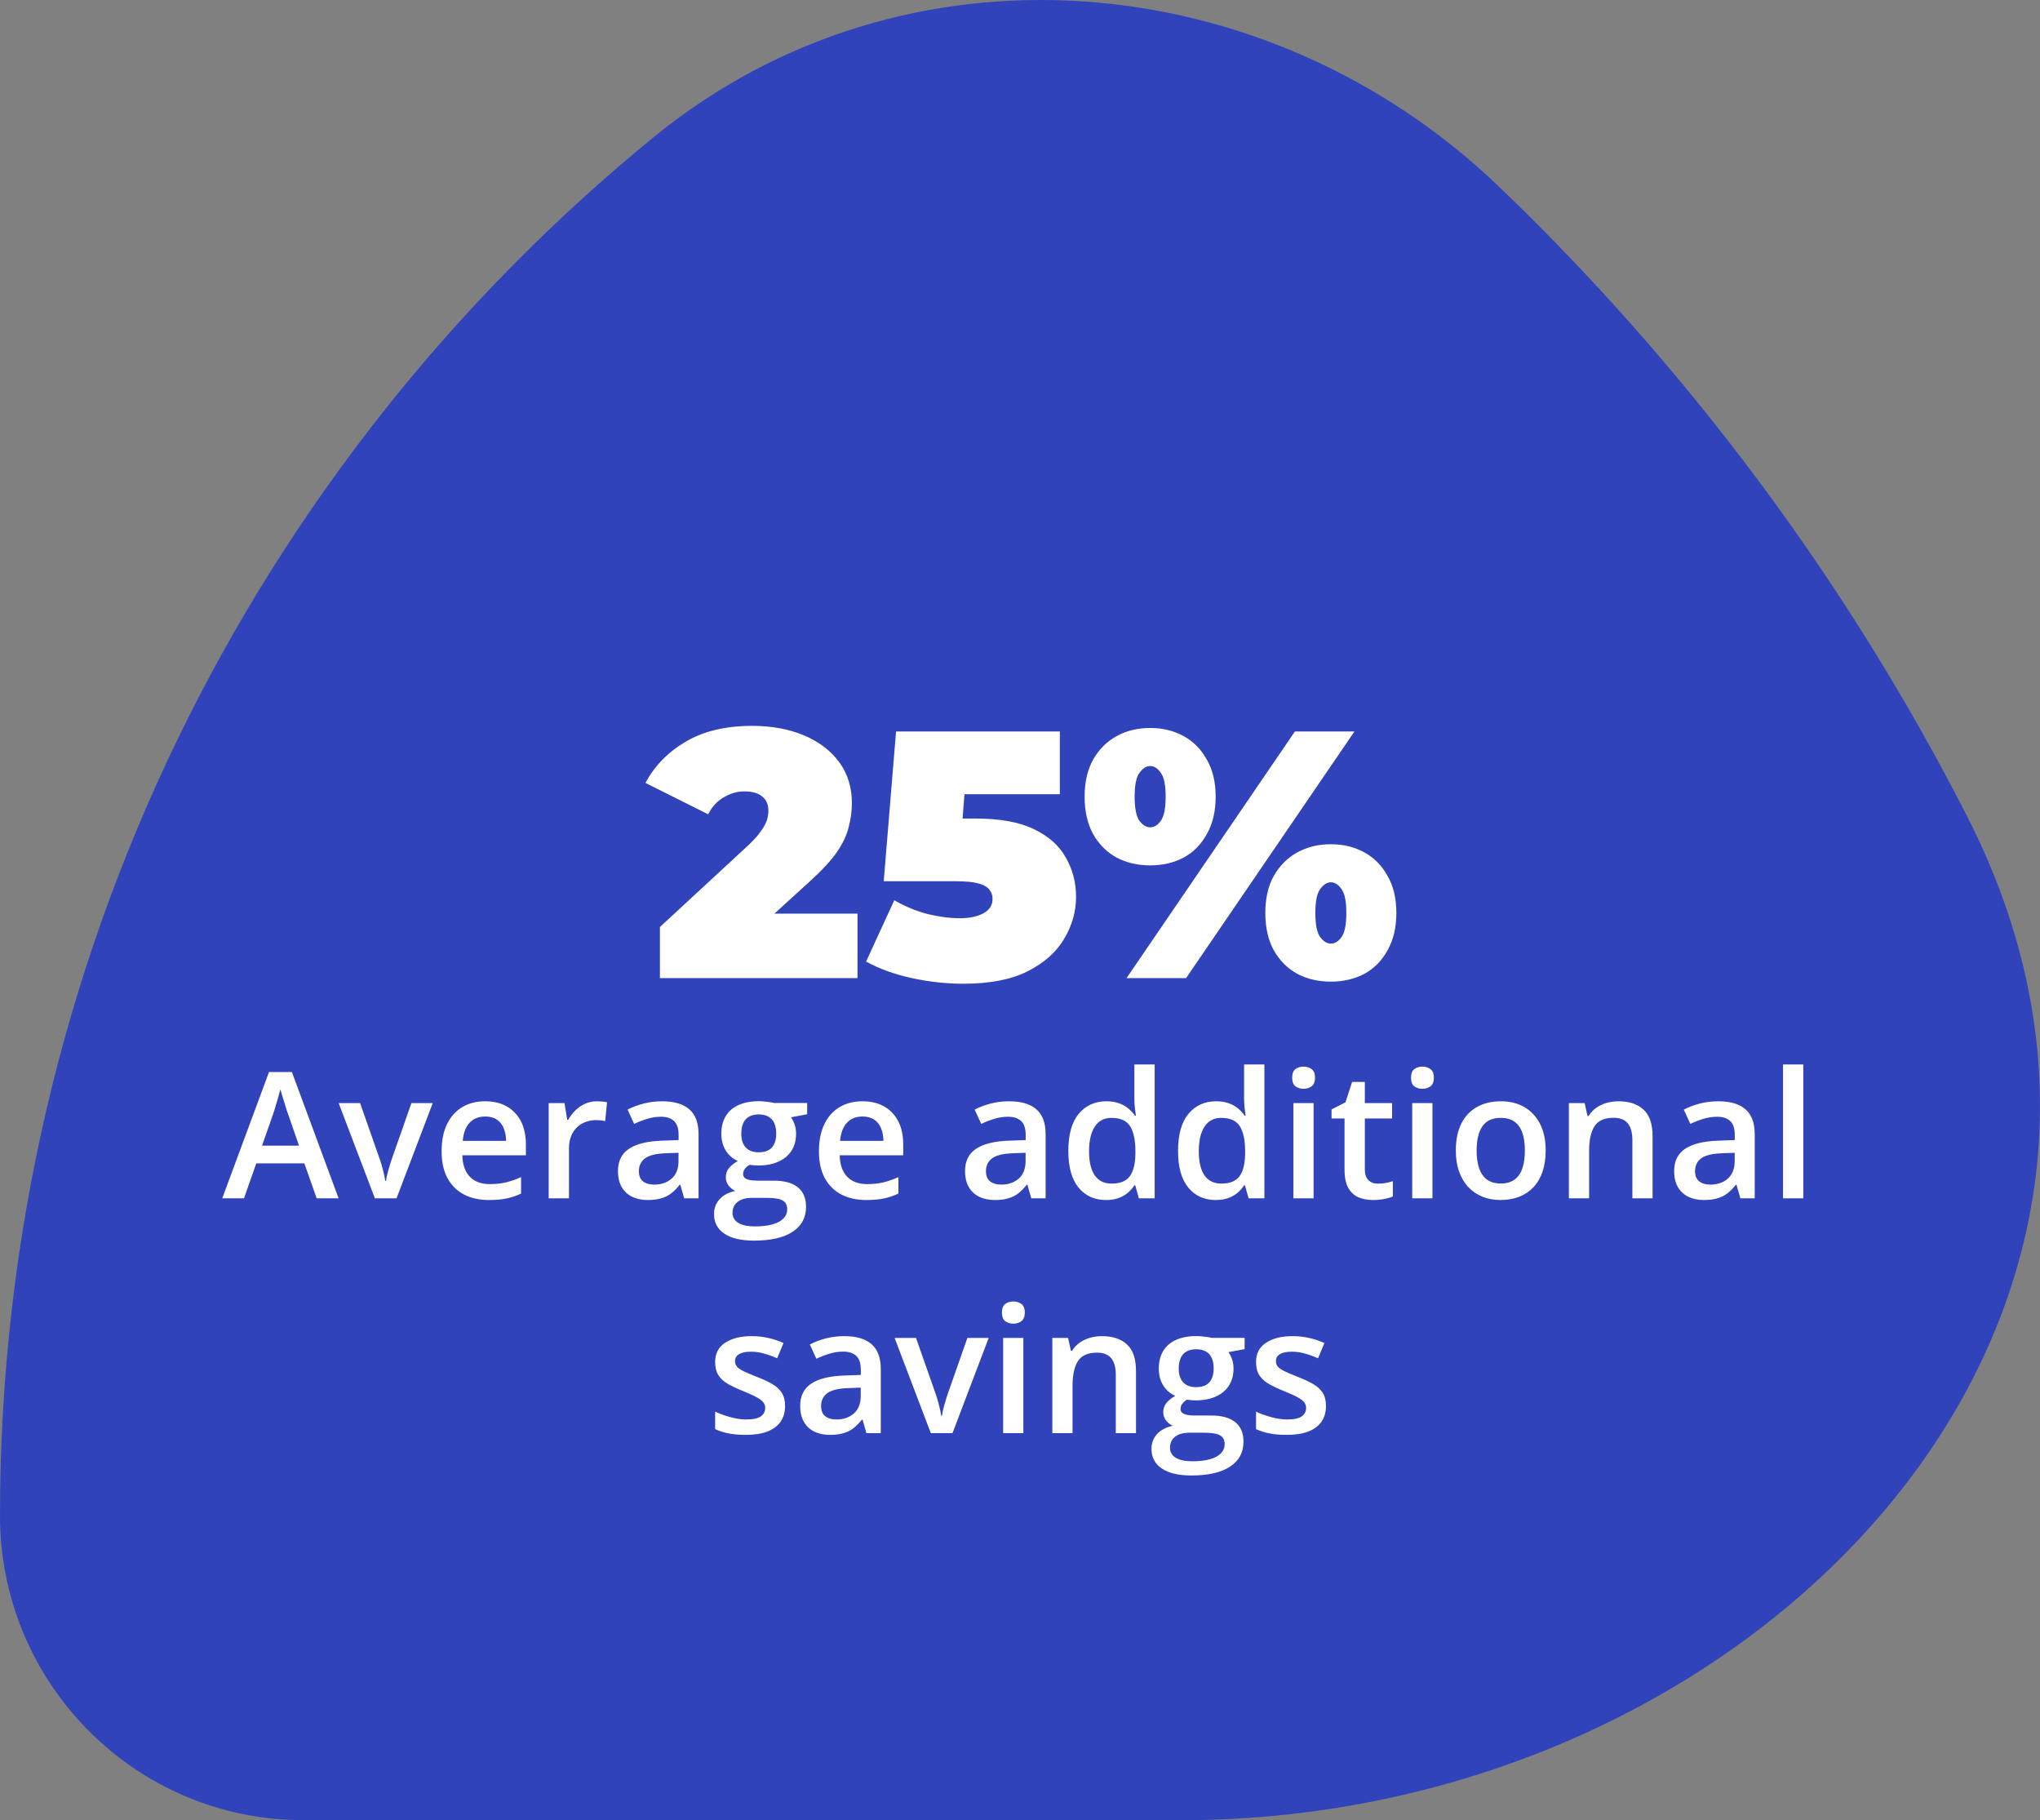
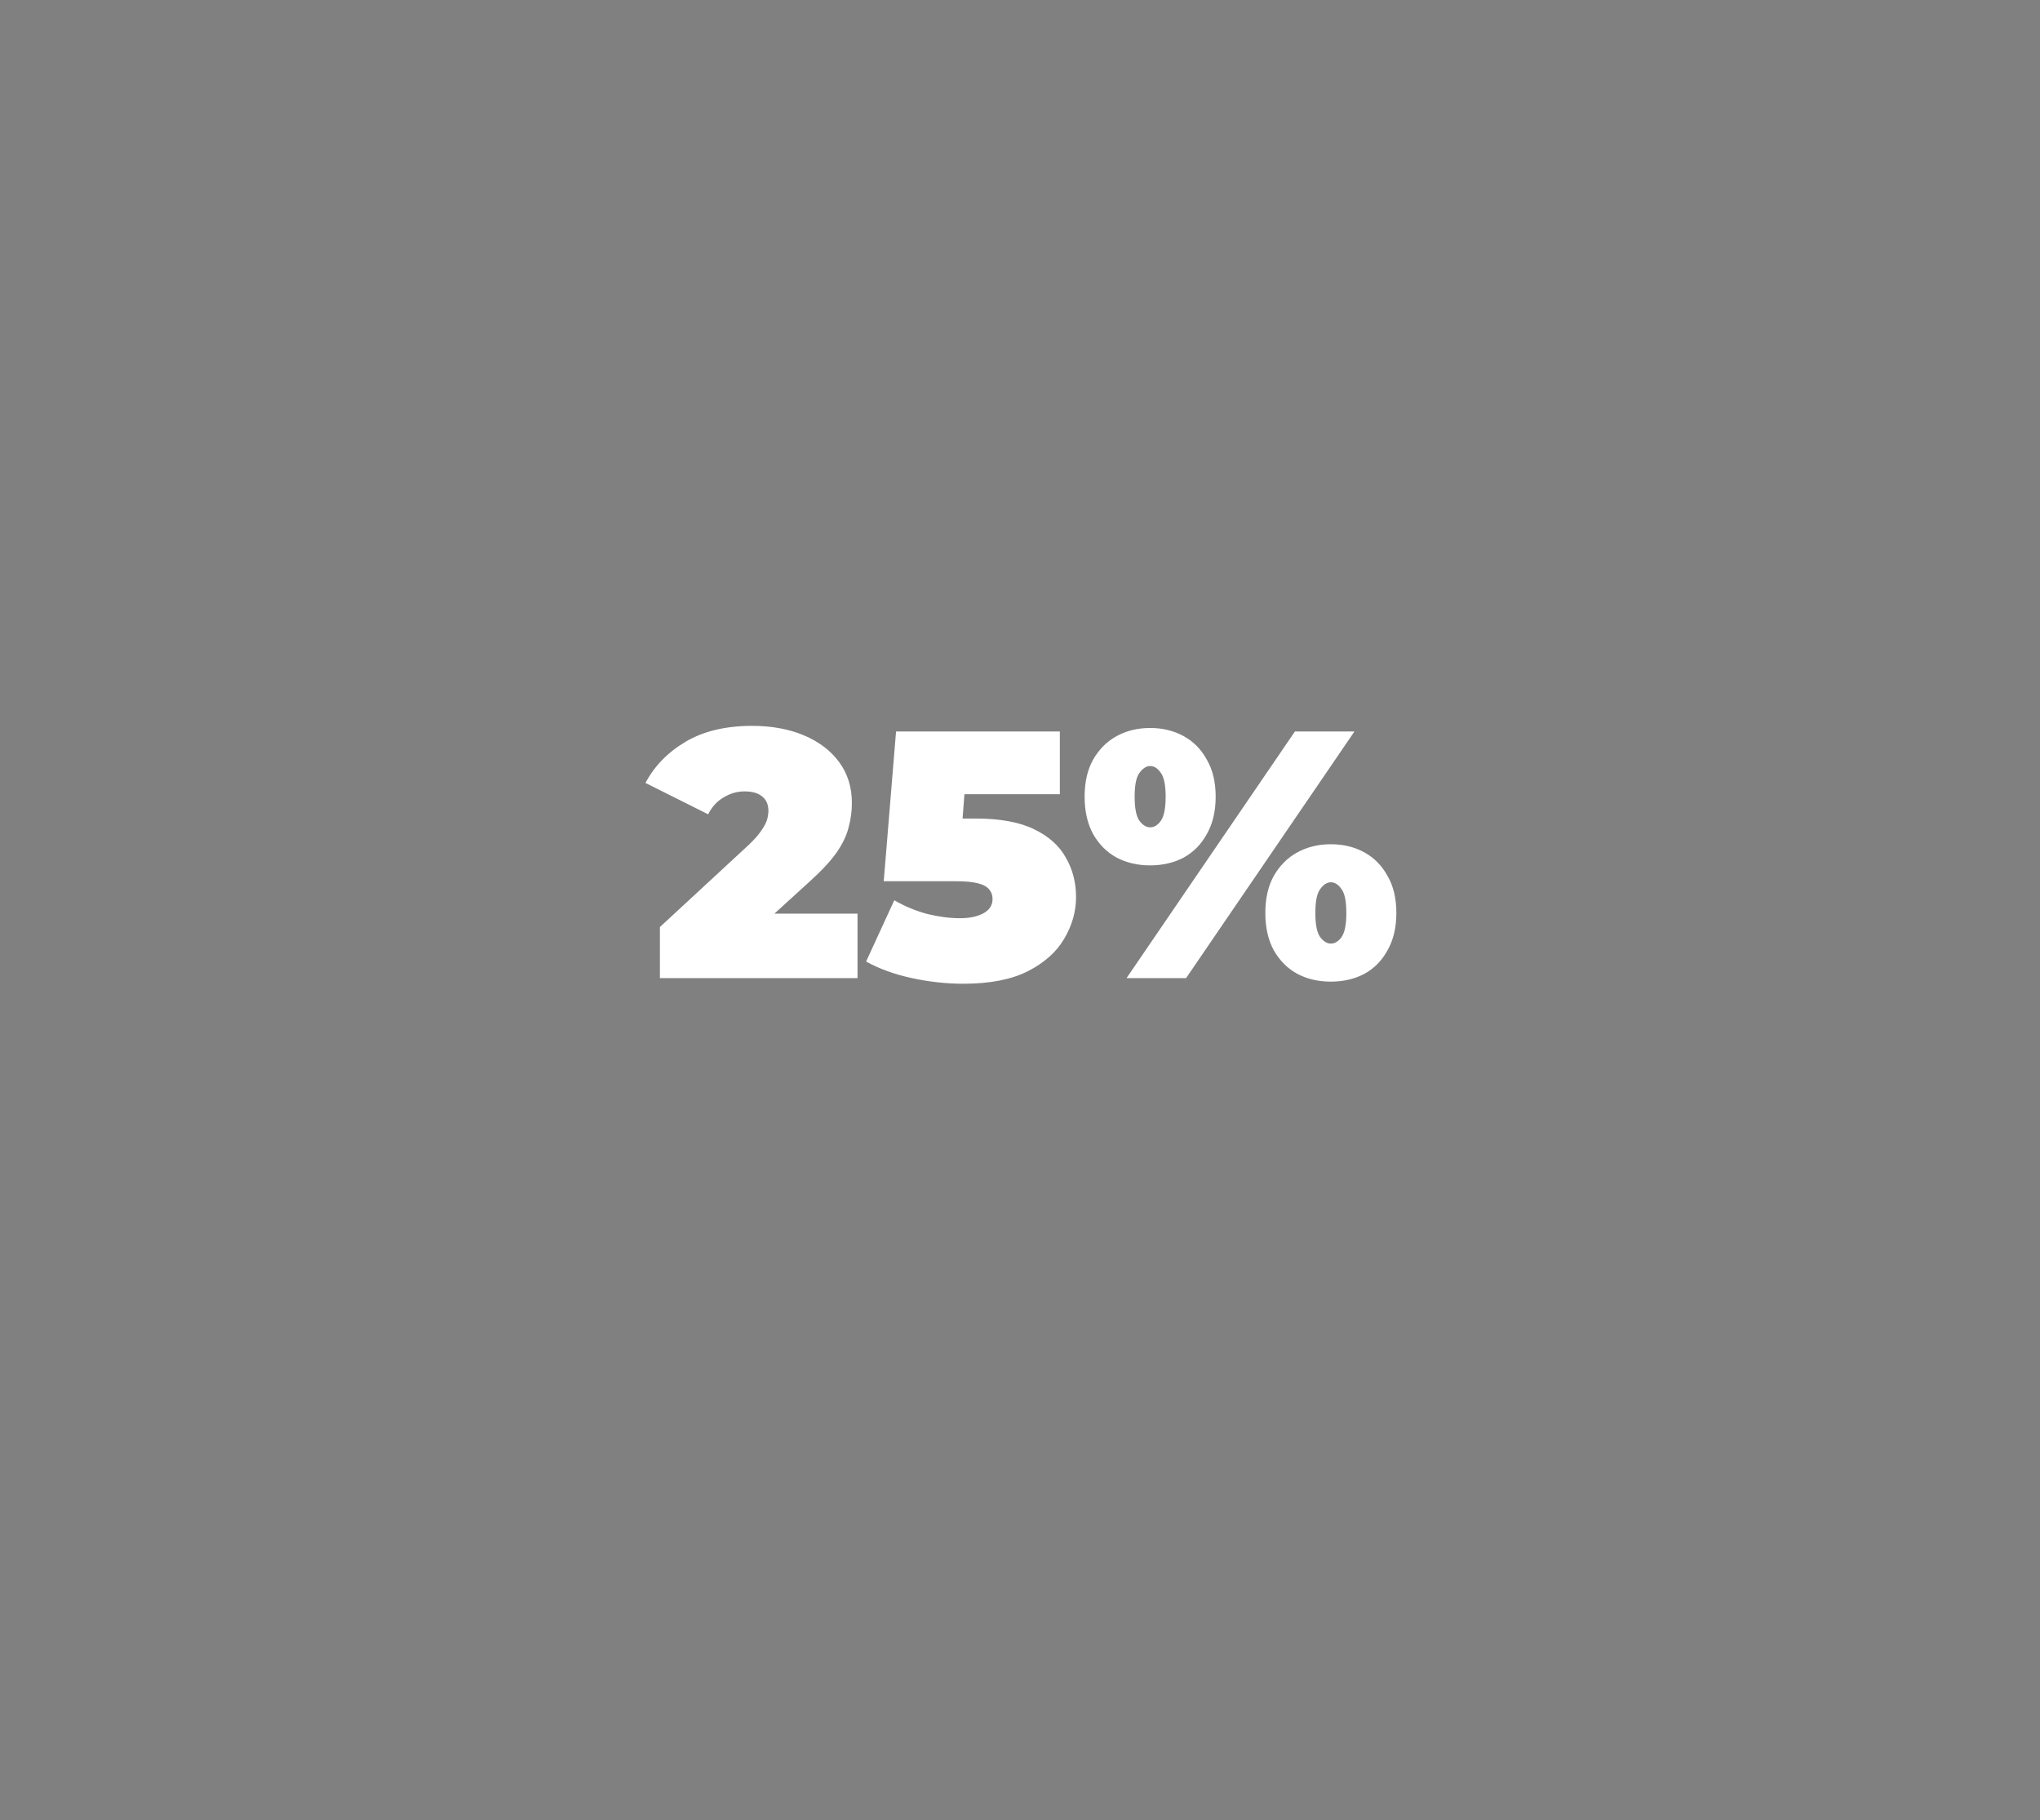
<svg xmlns="http://www.w3.org/2000/svg" width="139" height="124" viewBox="0 0 139 124" fill="none">
  <rect x="0" y="0" width="139" height="124" fill="#808080" stroke="none" />
-   <path fill-rule="evenodd" clip-rule="evenodd" d="M134.013 55.568C151.758 90.265 119.383 124 80.513 124L20.677 124C9.257 124 -4.05983e-07 114.712 -9.06789e-07 103.255C-2.56361e-06 65.351 17.369 31.518 44.557 9.329C61.607 -4.585 86.279 -2.513 102.157 12.733C115.008 25.072 125.814 39.538 134.013 55.568Z" fill="#3143BA" />
  <path d="M44.965 66.634V63.154L51.037 57.538C51.421 57.17 51.701 56.85 51.877 56.578C52.069 56.306 52.197 56.066 52.261 55.858C52.325 55.634 52.357 55.426 52.357 55.234C52.357 54.818 52.221 54.498 51.949 54.274C51.677 54.034 51.269 53.914 50.725 53.914C50.229 53.914 49.757 54.05 49.309 54.322C48.861 54.578 48.509 54.962 48.253 55.474L43.981 53.338C44.589 52.186 45.501 51.25 46.717 50.53C47.933 49.81 49.445 49.45 51.253 49.45C52.581 49.45 53.757 49.666 54.781 50.098C55.805 50.53 56.605 51.138 57.181 51.922C57.757 52.706 58.045 53.634 58.045 54.706C58.045 55.25 57.973 55.794 57.829 56.338C57.701 56.882 57.429 57.458 57.013 58.066C56.597 58.658 55.981 59.322 55.165 60.058L50.605 64.21L49.717 62.242H58.429V66.634H44.965ZM65.638 67.018C64.487 67.018 63.319 66.89 62.135 66.634C60.95 66.378 59.91 66.002 59.014 65.506L60.934 61.33C61.654 61.746 62.407 62.058 63.191 62.266C63.974 62.458 64.719 62.554 65.422 62.554C66.062 62.554 66.591 62.442 67.007 62.218C67.422 61.994 67.63 61.666 67.63 61.234C67.63 60.994 67.558 60.786 67.415 60.61C67.27 60.418 67.014 60.274 66.647 60.178C66.294 60.082 65.775 60.034 65.087 60.034H60.215L61.054 49.834H72.215V54.106H63.047L65.903 51.682L65.398 58.186L62.542 55.762H66.454C68.118 55.762 69.447 56.002 70.439 56.482C71.447 56.962 72.174 57.61 72.623 58.426C73.087 59.226 73.319 60.122 73.319 61.114C73.319 62.106 73.046 63.058 72.502 63.97C71.975 64.866 71.142 65.602 70.007 66.178C68.886 66.738 67.43 67.018 65.638 67.018ZM76.76 66.634L88.231 49.834H92.287L80.816 66.634H76.76ZM78.368 58.954C77.519 58.954 76.76 58.778 76.088 58.426C75.415 58.058 74.879 57.522 74.48 56.818C74.096 56.114 73.903 55.266 73.903 54.274C73.903 53.282 74.096 52.442 74.48 51.754C74.879 51.05 75.415 50.514 76.088 50.146C76.76 49.778 77.519 49.594 78.368 49.594C79.216 49.594 79.975 49.778 80.647 50.146C81.32 50.514 81.847 51.05 82.231 51.754C82.632 52.442 82.832 53.282 82.832 54.274C82.832 55.266 82.632 56.114 82.231 56.818C81.847 57.522 81.32 58.058 80.647 58.426C79.975 58.778 79.216 58.954 78.368 58.954ZM78.368 56.362C78.639 56.362 78.879 56.218 79.088 55.93C79.311 55.626 79.424 55.074 79.424 54.274C79.424 53.474 79.311 52.93 79.088 52.642C78.879 52.338 78.639 52.186 78.368 52.186C78.112 52.186 77.871 52.338 77.647 52.642C77.424 52.93 77.311 53.474 77.311 54.274C77.311 55.074 77.424 55.626 77.647 55.93C77.871 56.218 78.112 56.362 78.368 56.362ZM90.68 66.874C89.832 66.874 89.072 66.698 88.4 66.346C87.728 65.978 87.192 65.442 86.791 64.738C86.407 64.034 86.216 63.186 86.216 62.194C86.216 61.202 86.407 60.362 86.791 59.674C87.192 58.97 87.728 58.434 88.4 58.066C89.072 57.698 89.832 57.514 90.68 57.514C91.528 57.514 92.287 57.698 92.96 58.066C93.632 58.434 94.159 58.97 94.543 59.674C94.944 60.362 95.144 61.202 95.144 62.194C95.144 63.186 94.944 64.034 94.543 64.738C94.159 65.442 93.632 65.978 92.96 66.346C92.287 66.698 91.528 66.874 90.68 66.874ZM90.68 64.282C90.951 64.282 91.192 64.138 91.4 63.85C91.624 63.546 91.736 62.994 91.736 62.194C91.736 61.394 91.624 60.85 91.4 60.562C91.192 60.258 90.951 60.106 90.68 60.106C90.424 60.106 90.183 60.258 89.96 60.562C89.736 60.85 89.624 61.394 89.624 62.194C89.624 62.994 89.736 63.546 89.96 63.85C90.183 64.138 90.424 64.282 90.68 64.282Z" fill="white" />
-   <path d="M21.576 81.634L20.738 79.255H17.463L16.625 81.634H15.143L18.33 73.032H19.889L23.07 81.634H21.576ZM20.375 78.048L19.561 75.704C19.529 75.603 19.484 75.46 19.426 75.277C19.367 75.089 19.309 74.9 19.25 74.708C19.191 74.513 19.143 74.349 19.104 74.216C19.064 74.376 19.016 74.556 18.957 74.755C18.902 74.95 18.848 75.134 18.793 75.306C18.742 75.478 18.703 75.611 18.676 75.704L17.855 78.048H20.375ZM25.543 81.634L23.076 75.148H24.535L25.871 78.956C25.957 79.198 26.035 79.46 26.105 79.742C26.176 80.023 26.225 80.259 26.252 80.45H26.299C26.326 80.251 26.379 80.013 26.457 79.736C26.535 79.454 26.615 79.195 26.697 78.956L28.033 75.148H29.486L27.02 81.634H25.543ZM33.055 75.025C33.633 75.025 34.129 75.144 34.543 75.382C34.957 75.62 35.275 75.958 35.498 76.396C35.721 76.833 35.832 77.357 35.832 77.966V78.704H31.502C31.518 79.333 31.686 79.818 32.006 80.157C32.33 80.497 32.783 80.667 33.365 80.667C33.779 80.667 34.15 80.628 34.478 80.55C34.81 80.468 35.152 80.349 35.504 80.193V81.312C35.18 81.464 34.85 81.575 34.514 81.646C34.178 81.716 33.775 81.751 33.307 81.751C32.67 81.751 32.109 81.628 31.625 81.382C31.145 81.132 30.768 80.761 30.494 80.269C30.225 79.777 30.09 79.165 30.09 78.435C30.09 77.708 30.213 77.091 30.459 76.583C30.705 76.075 31.051 75.689 31.496 75.423C31.941 75.157 32.461 75.025 33.055 75.025ZM33.055 76.062C32.621 76.062 32.27 76.202 32 76.484C31.734 76.765 31.578 77.177 31.531 77.72H34.484C34.48 77.396 34.426 77.109 34.32 76.859C34.219 76.609 34.062 76.413 33.852 76.273C33.645 76.132 33.379 76.062 33.055 76.062ZM40.672 75.025C40.781 75.025 40.9 75.031 41.029 75.042C41.158 75.054 41.27 75.07 41.363 75.089L41.234 76.378C41.152 76.355 41.051 76.337 40.93 76.325C40.812 76.314 40.707 76.308 40.613 76.308C40.367 76.308 40.133 76.349 39.91 76.431C39.688 76.509 39.49 76.63 39.318 76.794C39.147 76.954 39.012 77.156 38.914 77.398C38.816 77.64 38.768 77.921 38.768 78.242V81.634H37.385V75.148H38.463L38.65 76.29H38.715C38.844 76.06 39.004 75.849 39.195 75.657C39.387 75.466 39.605 75.314 39.852 75.2C40.102 75.083 40.375 75.025 40.672 75.025ZM45.107 75.025C45.928 75.025 46.547 75.206 46.965 75.57C47.387 75.933 47.598 76.499 47.598 77.269V81.634H46.619L46.355 80.714H46.309C46.125 80.948 45.935 81.142 45.74 81.294C45.545 81.447 45.318 81.56 45.06 81.634C44.807 81.712 44.496 81.751 44.129 81.751C43.742 81.751 43.397 81.681 43.092 81.54C42.787 81.396 42.547 81.177 42.371 80.884C42.195 80.591 42.107 80.22 42.107 79.771C42.107 79.103 42.355 78.601 42.852 78.265C43.352 77.929 44.105 77.743 45.113 77.708L46.238 77.667V77.327C46.238 76.878 46.133 76.558 45.922 76.367C45.715 76.175 45.422 76.079 45.043 76.079C44.719 76.079 44.404 76.126 44.1 76.22C43.795 76.314 43.498 76.429 43.209 76.566L42.764 75.593C43.08 75.425 43.44 75.288 43.842 75.183C44.248 75.077 44.67 75.025 45.107 75.025ZM46.232 78.534L45.395 78.564C44.707 78.587 44.225 78.704 43.947 78.915C43.67 79.126 43.531 79.415 43.531 79.782C43.531 80.103 43.627 80.337 43.818 80.486C44.01 80.63 44.262 80.702 44.574 80.702C45.051 80.702 45.445 80.568 45.758 80.298C46.074 80.025 46.232 79.624 46.232 79.097V78.534ZM51.377 84.517C50.498 84.517 49.824 84.359 49.355 84.042C48.887 83.726 48.652 83.282 48.652 82.712C48.652 82.314 48.777 81.976 49.027 81.698C49.277 81.425 49.635 81.236 50.1 81.13C49.924 81.052 49.772 80.931 49.643 80.767C49.518 80.599 49.455 80.413 49.455 80.21C49.455 79.968 49.523 79.761 49.66 79.589C49.797 79.417 50.002 79.251 50.275 79.091C49.935 78.947 49.662 78.712 49.455 78.388C49.252 78.06 49.15 77.675 49.15 77.234C49.15 76.765 49.25 76.367 49.449 76.038C49.648 75.706 49.94 75.454 50.322 75.282C50.705 75.107 51.168 75.019 51.711 75.019C51.828 75.019 51.955 75.027 52.092 75.042C52.232 75.054 52.361 75.07 52.478 75.089C52.6 75.105 52.691 75.122 52.754 75.142H54.998V75.909L53.897 76.115C54.002 76.263 54.086 76.433 54.148 76.624C54.211 76.812 54.242 77.017 54.242 77.24C54.242 77.911 54.01 78.441 53.545 78.827C53.084 79.21 52.447 79.402 51.635 79.402C51.44 79.394 51.25 79.378 51.066 79.355C50.926 79.441 50.818 79.536 50.744 79.642C50.67 79.743 50.633 79.859 50.633 79.987C50.633 80.093 50.67 80.179 50.744 80.245C50.818 80.308 50.928 80.355 51.072 80.386C51.221 80.417 51.4 80.433 51.611 80.433H52.73C53.441 80.433 53.984 80.583 54.359 80.884C54.734 81.185 54.922 81.626 54.922 82.208C54.922 82.947 54.617 83.515 54.008 83.913C53.398 84.316 52.522 84.517 51.377 84.517ZM51.43 83.55C51.91 83.55 52.315 83.503 52.643 83.409C52.971 83.316 53.219 83.181 53.387 83.005C53.555 82.833 53.639 82.628 53.639 82.39C53.639 82.179 53.586 82.017 53.48 81.904C53.375 81.79 53.217 81.712 53.006 81.669C52.795 81.626 52.533 81.605 52.221 81.605H51.201C50.947 81.605 50.723 81.644 50.527 81.722C50.332 81.804 50.18 81.921 50.07 82.073C49.965 82.226 49.912 82.409 49.912 82.624C49.912 82.921 50.043 83.15 50.305 83.31C50.57 83.47 50.945 83.55 51.43 83.55ZM51.699 78.499C52.102 78.499 52.4 78.39 52.596 78.171C52.791 77.948 52.889 77.636 52.889 77.234C52.889 76.796 52.787 76.468 52.584 76.249C52.385 76.031 52.088 75.921 51.693 75.921C51.307 75.921 51.012 76.032 50.809 76.255C50.609 76.478 50.51 76.808 50.51 77.245C50.51 77.64 50.609 77.948 50.809 78.171C51.012 78.39 51.309 78.499 51.699 78.499ZM58.766 75.025C59.344 75.025 59.84 75.144 60.254 75.382C60.668 75.62 60.986 75.958 61.209 76.396C61.432 76.833 61.543 77.357 61.543 77.966V78.704H57.213C57.228 79.333 57.397 79.818 57.717 80.157C58.041 80.497 58.494 80.667 59.076 80.667C59.49 80.667 59.861 80.628 60.19 80.55C60.522 80.468 60.863 80.349 61.215 80.193V81.312C60.891 81.464 60.56 81.575 60.225 81.646C59.889 81.716 59.486 81.751 59.018 81.751C58.381 81.751 57.82 81.628 57.336 81.382C56.855 81.132 56.478 80.761 56.205 80.269C55.935 79.777 55.801 79.165 55.801 78.435C55.801 77.708 55.924 77.091 56.17 76.583C56.416 76.075 56.762 75.689 57.207 75.423C57.652 75.157 58.172 75.025 58.766 75.025ZM58.766 76.062C58.332 76.062 57.98 76.202 57.711 76.484C57.445 76.765 57.289 77.177 57.242 77.72H60.195C60.191 77.396 60.137 77.109 60.031 76.859C59.93 76.609 59.773 76.413 59.562 76.273C59.355 76.132 59.09 76.062 58.766 76.062ZM68.756 75.025C69.576 75.025 70.195 75.206 70.613 75.57C71.035 75.933 71.246 76.499 71.246 77.269V81.634H70.268L70.004 80.714H69.957C69.773 80.948 69.584 81.142 69.389 81.294C69.193 81.447 68.967 81.56 68.709 81.634C68.455 81.712 68.144 81.751 67.777 81.751C67.391 81.751 67.045 81.681 66.74 81.54C66.436 81.396 66.195 81.177 66.019 80.884C65.844 80.591 65.756 80.22 65.756 79.771C65.756 79.103 66.004 78.601 66.5 78.265C67 77.929 67.754 77.743 68.762 77.708L69.887 77.667V77.327C69.887 76.878 69.781 76.558 69.57 76.367C69.363 76.175 69.07 76.079 68.691 76.079C68.367 76.079 68.053 76.126 67.748 76.22C67.443 76.314 67.147 76.429 66.857 76.566L66.412 75.593C66.728 75.425 67.088 75.288 67.49 75.183C67.897 75.077 68.318 75.025 68.756 75.025ZM69.881 78.534L69.043 78.564C68.356 78.587 67.873 78.704 67.596 78.915C67.318 79.126 67.18 79.415 67.18 79.782C67.18 80.103 67.275 80.337 67.467 80.486C67.658 80.63 67.91 80.702 68.223 80.702C68.699 80.702 69.094 80.568 69.406 80.298C69.723 80.025 69.881 79.624 69.881 79.097V78.534ZM75.353 81.751C74.58 81.751 73.959 81.47 73.49 80.907C73.025 80.341 72.793 79.507 72.793 78.406C72.793 77.292 73.029 76.45 73.502 75.88C73.978 75.31 74.606 75.025 75.383 75.025C75.711 75.025 75.998 75.07 76.244 75.159C76.49 75.245 76.701 75.362 76.877 75.511C77.057 75.659 77.209 75.825 77.334 76.009H77.398C77.379 75.888 77.356 75.714 77.328 75.487C77.305 75.257 77.293 75.044 77.293 74.849V72.517H78.676V81.634H77.598L77.352 80.749H77.293C77.176 80.937 77.027 81.107 76.848 81.259C76.672 81.407 76.461 81.527 76.215 81.617C75.973 81.706 75.686 81.751 75.353 81.751ZM75.74 80.632C76.33 80.632 76.746 80.462 76.988 80.122C77.231 79.782 77.356 79.273 77.363 78.593V78.411C77.363 77.685 77.246 77.128 77.012 76.742C76.777 76.351 76.35 76.156 75.728 76.156C75.232 76.156 74.853 76.357 74.592 76.759C74.334 77.157 74.205 77.714 74.205 78.429C74.205 79.144 74.334 79.691 74.592 80.07C74.853 80.445 75.236 80.632 75.74 80.632ZM82.83 81.751C82.057 81.751 81.436 81.47 80.967 80.907C80.502 80.341 80.269 79.507 80.269 78.406C80.269 77.292 80.506 76.45 80.978 75.88C81.455 75.31 82.082 75.025 82.859 75.025C83.188 75.025 83.475 75.07 83.721 75.159C83.967 75.245 84.178 75.362 84.353 75.511C84.533 75.659 84.686 75.825 84.811 76.009H84.875C84.856 75.888 84.832 75.714 84.805 75.487C84.781 75.257 84.769 75.044 84.769 74.849V72.517H86.152V81.634H85.074L84.828 80.749H84.769C84.652 80.937 84.504 81.107 84.324 81.259C84.148 81.407 83.938 81.527 83.691 81.617C83.449 81.706 83.162 81.751 82.83 81.751ZM83.217 80.632C83.807 80.632 84.223 80.462 84.465 80.122C84.707 79.782 84.832 79.273 84.84 78.593V78.411C84.84 77.685 84.723 77.128 84.488 76.742C84.254 76.351 83.826 76.156 83.205 76.156C82.709 76.156 82.33 76.357 82.068 76.759C81.811 77.157 81.682 77.714 81.682 78.429C81.682 79.144 81.811 79.691 82.068 80.07C82.33 80.445 82.713 80.632 83.217 80.632ZM89.504 75.148V81.634H88.127V75.148H89.504ZM88.824 72.663C89.035 72.663 89.217 72.72 89.369 72.833C89.525 72.947 89.603 73.142 89.603 73.419C89.603 73.693 89.525 73.888 89.369 74.005C89.217 74.118 89.035 74.175 88.824 74.175C88.606 74.175 88.42 74.118 88.268 74.005C88.119 73.888 88.045 73.693 88.045 73.419C88.045 73.142 88.119 72.947 88.268 72.833C88.42 72.72 88.606 72.663 88.824 72.663ZM93.893 80.638C94.072 80.638 94.25 80.622 94.426 80.591C94.602 80.556 94.762 80.515 94.906 80.468V81.511C94.754 81.577 94.557 81.634 94.314 81.681C94.072 81.728 93.82 81.751 93.559 81.751C93.191 81.751 92.861 81.691 92.568 81.57C92.275 81.445 92.043 81.232 91.871 80.931C91.699 80.63 91.613 80.214 91.613 79.683V76.197H90.728V75.581L91.678 75.095L92.129 73.706H92.996V75.148H94.853V76.197H92.996V79.665C92.996 79.993 93.078 80.237 93.242 80.398C93.406 80.558 93.623 80.638 93.893 80.638ZM97.602 75.148V81.634H96.225V75.148H97.602ZM96.922 72.663C97.133 72.663 97.314 72.72 97.467 72.833C97.623 72.947 97.701 73.142 97.701 73.419C97.701 73.693 97.623 73.888 97.467 74.005C97.314 74.118 97.133 74.175 96.922 74.175C96.703 74.175 96.518 74.118 96.365 74.005C96.217 73.888 96.143 73.693 96.143 73.419C96.143 73.142 96.217 72.947 96.365 72.833C96.518 72.72 96.703 72.663 96.922 72.663ZM105.318 78.376C105.318 78.915 105.248 79.394 105.107 79.812C104.967 80.23 104.762 80.583 104.492 80.872C104.223 81.157 103.898 81.376 103.52 81.529C103.141 81.677 102.713 81.751 102.236 81.751C101.791 81.751 101.383 81.677 101.012 81.529C100.641 81.376 100.318 81.157 100.045 80.872C99.775 80.583 99.566 80.23 99.418 79.812C99.269 79.394 99.195 78.915 99.195 78.376C99.195 77.661 99.318 77.056 99.564 76.56C99.814 76.06 100.17 75.679 100.631 75.417C101.092 75.156 101.641 75.025 102.277 75.025C102.875 75.025 103.402 75.156 103.859 75.417C104.316 75.679 104.674 76.06 104.932 76.56C105.189 77.06 105.318 77.665 105.318 78.376ZM100.613 78.376C100.613 78.849 100.67 79.253 100.783 79.589C100.9 79.925 101.08 80.183 101.322 80.362C101.564 80.538 101.877 80.626 102.26 80.626C102.643 80.626 102.955 80.538 103.197 80.362C103.439 80.183 103.617 79.925 103.73 79.589C103.844 79.253 103.9 78.849 103.9 78.376C103.9 77.904 103.844 77.503 103.73 77.175C103.617 76.843 103.439 76.591 103.197 76.419C102.955 76.243 102.641 76.156 102.254 76.156C101.684 76.156 101.268 76.347 101.006 76.73C100.744 77.112 100.613 77.661 100.613 78.376ZM110.281 75.025C111.012 75.025 111.58 75.214 111.986 75.593C112.396 75.968 112.602 76.572 112.602 77.404V81.634H111.225V77.661C111.225 77.157 111.121 76.781 110.914 76.531C110.707 76.277 110.387 76.15 109.953 76.15C109.324 76.15 108.887 76.343 108.641 76.73C108.398 77.117 108.277 77.677 108.277 78.411V81.634H106.9V75.148H107.973L108.166 76.027H108.242C108.383 75.8 108.557 75.615 108.764 75.47C108.975 75.322 109.209 75.21 109.467 75.136C109.729 75.062 110 75.025 110.281 75.025ZM117.072 75.025C117.893 75.025 118.512 75.206 118.93 75.57C119.352 75.933 119.562 76.499 119.562 77.269V81.634H118.584L118.32 80.714H118.273C118.09 80.948 117.9 81.142 117.705 81.294C117.51 81.447 117.283 81.56 117.025 81.634C116.771 81.712 116.461 81.751 116.094 81.751C115.707 81.751 115.361 81.681 115.057 81.54C114.752 81.396 114.512 81.177 114.336 80.884C114.16 80.591 114.072 80.22 114.072 79.771C114.072 79.103 114.32 78.601 114.816 78.265C115.316 77.929 116.07 77.743 117.078 77.708L118.203 77.667V77.327C118.203 76.878 118.098 76.558 117.887 76.367C117.68 76.175 117.387 76.079 117.008 76.079C116.684 76.079 116.369 76.126 116.064 76.22C115.76 76.314 115.463 76.429 115.174 76.566L114.729 75.593C115.045 75.425 115.404 75.288 115.807 75.183C116.213 75.077 116.635 75.025 117.072 75.025ZM118.197 78.534L117.359 78.564C116.672 78.587 116.189 78.704 115.912 78.915C115.635 79.126 115.496 79.415 115.496 79.782C115.496 80.103 115.592 80.337 115.783 80.486C115.975 80.63 116.227 80.702 116.539 80.702C117.016 80.702 117.41 80.568 117.723 80.298C118.039 80.025 118.197 79.624 118.197 79.097V78.534ZM122.873 81.634H121.49V72.517H122.873V81.634ZM53.492 95.782C53.492 96.208 53.389 96.568 53.182 96.861C52.975 97.154 52.672 97.376 52.273 97.529C51.879 97.677 51.395 97.751 50.82 97.751C50.367 97.751 49.977 97.718 49.648 97.652C49.324 97.589 49.018 97.492 48.728 97.359V96.169C49.037 96.314 49.383 96.439 49.766 96.544C50.152 96.65 50.518 96.702 50.861 96.702C51.315 96.702 51.641 96.632 51.84 96.492C52.039 96.347 52.139 96.156 52.139 95.917C52.139 95.777 52.098 95.652 52.016 95.542C51.938 95.429 51.789 95.314 51.57 95.197C51.355 95.075 51.039 94.931 50.621 94.763C50.211 94.599 49.865 94.435 49.584 94.271C49.303 94.107 49.09 93.909 48.945 93.679C48.801 93.445 48.728 93.146 48.728 92.782C48.728 92.208 48.955 91.773 49.408 91.476C49.865 91.175 50.469 91.025 51.219 91.025C51.617 91.025 51.992 91.066 52.344 91.148C52.699 91.226 53.047 91.341 53.387 91.493L52.953 92.531C52.66 92.402 52.365 92.296 52.068 92.214C51.775 92.128 51.477 92.085 51.172 92.085C50.816 92.085 50.545 92.14 50.357 92.249C50.174 92.359 50.082 92.515 50.082 92.718C50.082 92.87 50.127 92.999 50.217 93.105C50.307 93.21 50.461 93.316 50.68 93.421C50.902 93.527 51.211 93.657 51.605 93.814C51.992 93.962 52.326 94.118 52.607 94.282C52.893 94.443 53.111 94.64 53.264 94.874C53.416 95.109 53.492 95.411 53.492 95.782ZM57.523 91.025C58.344 91.025 58.963 91.206 59.381 91.57C59.803 91.933 60.014 92.499 60.014 93.269V97.634H59.035L58.772 96.714H58.725C58.541 96.948 58.352 97.142 58.156 97.294C57.961 97.447 57.734 97.56 57.477 97.634C57.223 97.712 56.912 97.751 56.545 97.751C56.158 97.751 55.812 97.681 55.508 97.54C55.203 97.396 54.963 97.177 54.787 96.884C54.611 96.591 54.523 96.22 54.523 95.771C54.523 95.103 54.772 94.601 55.268 94.265C55.768 93.929 56.522 93.743 57.529 93.708L58.654 93.667V93.327C58.654 92.878 58.549 92.558 58.338 92.367C58.131 92.175 57.838 92.079 57.459 92.079C57.135 92.079 56.82 92.126 56.516 92.22C56.211 92.314 55.914 92.429 55.625 92.566L55.18 91.593C55.496 91.425 55.855 91.288 56.258 91.183C56.664 91.077 57.086 91.025 57.523 91.025ZM58.648 94.534L57.81 94.564C57.123 94.587 56.641 94.704 56.363 94.915C56.086 95.126 55.947 95.415 55.947 95.782C55.947 96.103 56.043 96.337 56.234 96.486C56.426 96.63 56.678 96.702 56.99 96.702C57.467 96.702 57.861 96.568 58.174 96.298C58.49 96.025 58.648 95.624 58.648 95.097V94.534ZM63.424 97.634L60.957 91.148H62.416L63.752 94.956C63.838 95.198 63.916 95.46 63.986 95.742C64.057 96.023 64.106 96.259 64.133 96.45H64.18C64.207 96.251 64.26 96.013 64.338 95.736C64.416 95.454 64.496 95.195 64.578 94.956L65.914 91.148H67.367L64.9 97.634H63.424ZM69.728 91.148V97.634H68.352V91.148H69.728ZM69.049 88.663C69.26 88.663 69.441 88.72 69.594 88.833C69.75 88.947 69.828 89.142 69.828 89.419C69.828 89.693 69.75 89.888 69.594 90.005C69.441 90.118 69.26 90.175 69.049 90.175C68.83 90.175 68.644 90.118 68.492 90.005C68.344 89.888 68.269 89.693 68.269 89.419C68.269 89.142 68.344 88.947 68.492 88.833C68.644 88.72 68.83 88.663 69.049 88.663ZM75.084 91.025C75.814 91.025 76.383 91.214 76.789 91.593C77.199 91.968 77.404 92.572 77.404 93.404V97.634H76.027V93.661C76.027 93.157 75.924 92.781 75.717 92.531C75.51 92.277 75.189 92.15 74.756 92.15C74.127 92.15 73.689 92.343 73.443 92.73C73.201 93.117 73.08 93.677 73.08 94.411V97.634H71.703V91.148H72.775L72.969 92.027H73.045C73.186 91.8 73.359 91.615 73.566 91.47C73.777 91.322 74.012 91.21 74.269 91.136C74.531 91.062 74.803 91.025 75.084 91.025ZM81.184 100.517C80.305 100.517 79.631 100.359 79.162 100.042C78.693 99.726 78.459 99.282 78.459 98.712C78.459 98.314 78.584 97.976 78.834 97.698C79.084 97.425 79.441 97.236 79.906 97.13C79.731 97.052 79.578 96.931 79.449 96.767C79.324 96.599 79.262 96.413 79.262 96.21C79.262 95.968 79.33 95.761 79.467 95.589C79.603 95.417 79.809 95.251 80.082 95.091C79.742 94.947 79.469 94.712 79.262 94.388C79.059 94.06 78.957 93.675 78.957 93.234C78.957 92.765 79.057 92.367 79.256 92.038C79.455 91.706 79.746 91.454 80.129 91.282C80.512 91.107 80.975 91.019 81.518 91.019C81.635 91.019 81.762 91.027 81.898 91.042C82.039 91.054 82.168 91.07 82.285 91.089C82.406 91.105 82.498 91.122 82.561 91.142H84.805V91.909L83.703 92.115C83.809 92.263 83.893 92.433 83.955 92.624C84.018 92.812 84.049 93.017 84.049 93.24C84.049 93.911 83.816 94.441 83.352 94.827C82.891 95.21 82.254 95.402 81.441 95.402C81.246 95.394 81.057 95.378 80.873 95.355C80.732 95.441 80.625 95.536 80.551 95.642C80.477 95.743 80.439 95.859 80.439 95.987C80.439 96.093 80.477 96.179 80.551 96.245C80.625 96.308 80.734 96.355 80.879 96.386C81.027 96.417 81.207 96.433 81.418 96.433H82.537C83.248 96.433 83.791 96.583 84.166 96.884C84.541 97.185 84.728 97.626 84.728 98.208C84.728 98.947 84.424 99.515 83.814 99.913C83.205 100.316 82.328 100.517 81.184 100.517ZM81.236 99.55C81.717 99.55 82.121 99.503 82.449 99.409C82.777 99.316 83.025 99.181 83.193 99.005C83.361 98.833 83.445 98.628 83.445 98.39C83.445 98.179 83.393 98.017 83.287 97.904C83.182 97.79 83.023 97.712 82.812 97.669C82.602 97.626 82.34 97.605 82.027 97.605H81.008C80.754 97.605 80.529 97.644 80.334 97.722C80.139 97.804 79.986 97.921 79.877 98.073C79.772 98.226 79.719 98.409 79.719 98.624C79.719 98.921 79.85 99.15 80.111 99.31C80.377 99.47 80.752 99.55 81.236 99.55ZM81.506 94.499C81.908 94.499 82.207 94.39 82.402 94.171C82.598 93.948 82.695 93.636 82.695 93.234C82.695 92.796 82.594 92.468 82.391 92.249C82.191 92.031 81.894 91.921 81.5 91.921C81.113 91.921 80.818 92.032 80.615 92.255C80.416 92.478 80.316 92.808 80.316 93.245C80.316 93.64 80.416 93.948 80.615 94.171C80.818 94.39 81.115 94.499 81.506 94.499ZM90.348 95.782C90.348 96.208 90.244 96.568 90.037 96.861C89.83 97.154 89.527 97.376 89.129 97.529C88.734 97.677 88.25 97.751 87.676 97.751C87.223 97.751 86.832 97.718 86.504 97.652C86.18 97.589 85.873 97.492 85.584 97.359V96.169C85.893 96.314 86.238 96.439 86.621 96.544C87.008 96.65 87.373 96.702 87.717 96.702C88.17 96.702 88.496 96.632 88.695 96.492C88.894 96.347 88.994 96.156 88.994 95.917C88.994 95.777 88.953 95.652 88.871 95.542C88.793 95.429 88.644 95.314 88.426 95.197C88.211 95.075 87.894 94.931 87.477 94.763C87.066 94.599 86.721 94.435 86.439 94.271C86.158 94.107 85.945 93.909 85.801 93.679C85.656 93.445 85.584 93.146 85.584 92.782C85.584 92.208 85.811 91.773 86.264 91.476C86.721 91.175 87.324 91.025 88.074 91.025C88.473 91.025 88.848 91.066 89.199 91.148C89.555 91.226 89.902 91.341 90.242 91.493L89.809 92.531C89.516 92.402 89.221 92.296 88.924 92.214C88.631 92.128 88.332 92.085 88.027 92.085C87.672 92.085 87.4 92.14 87.213 92.249C87.029 92.359 86.938 92.515 86.938 92.718C86.938 92.87 86.982 92.999 87.072 93.105C87.162 93.21 87.316 93.316 87.535 93.421C87.758 93.527 88.066 93.657 88.461 93.814C88.848 93.962 89.182 94.118 89.463 94.282C89.748 94.443 89.967 94.64 90.119 94.874C90.272 95.109 90.348 95.411 90.348 95.782Z" fill="white" />
</svg>